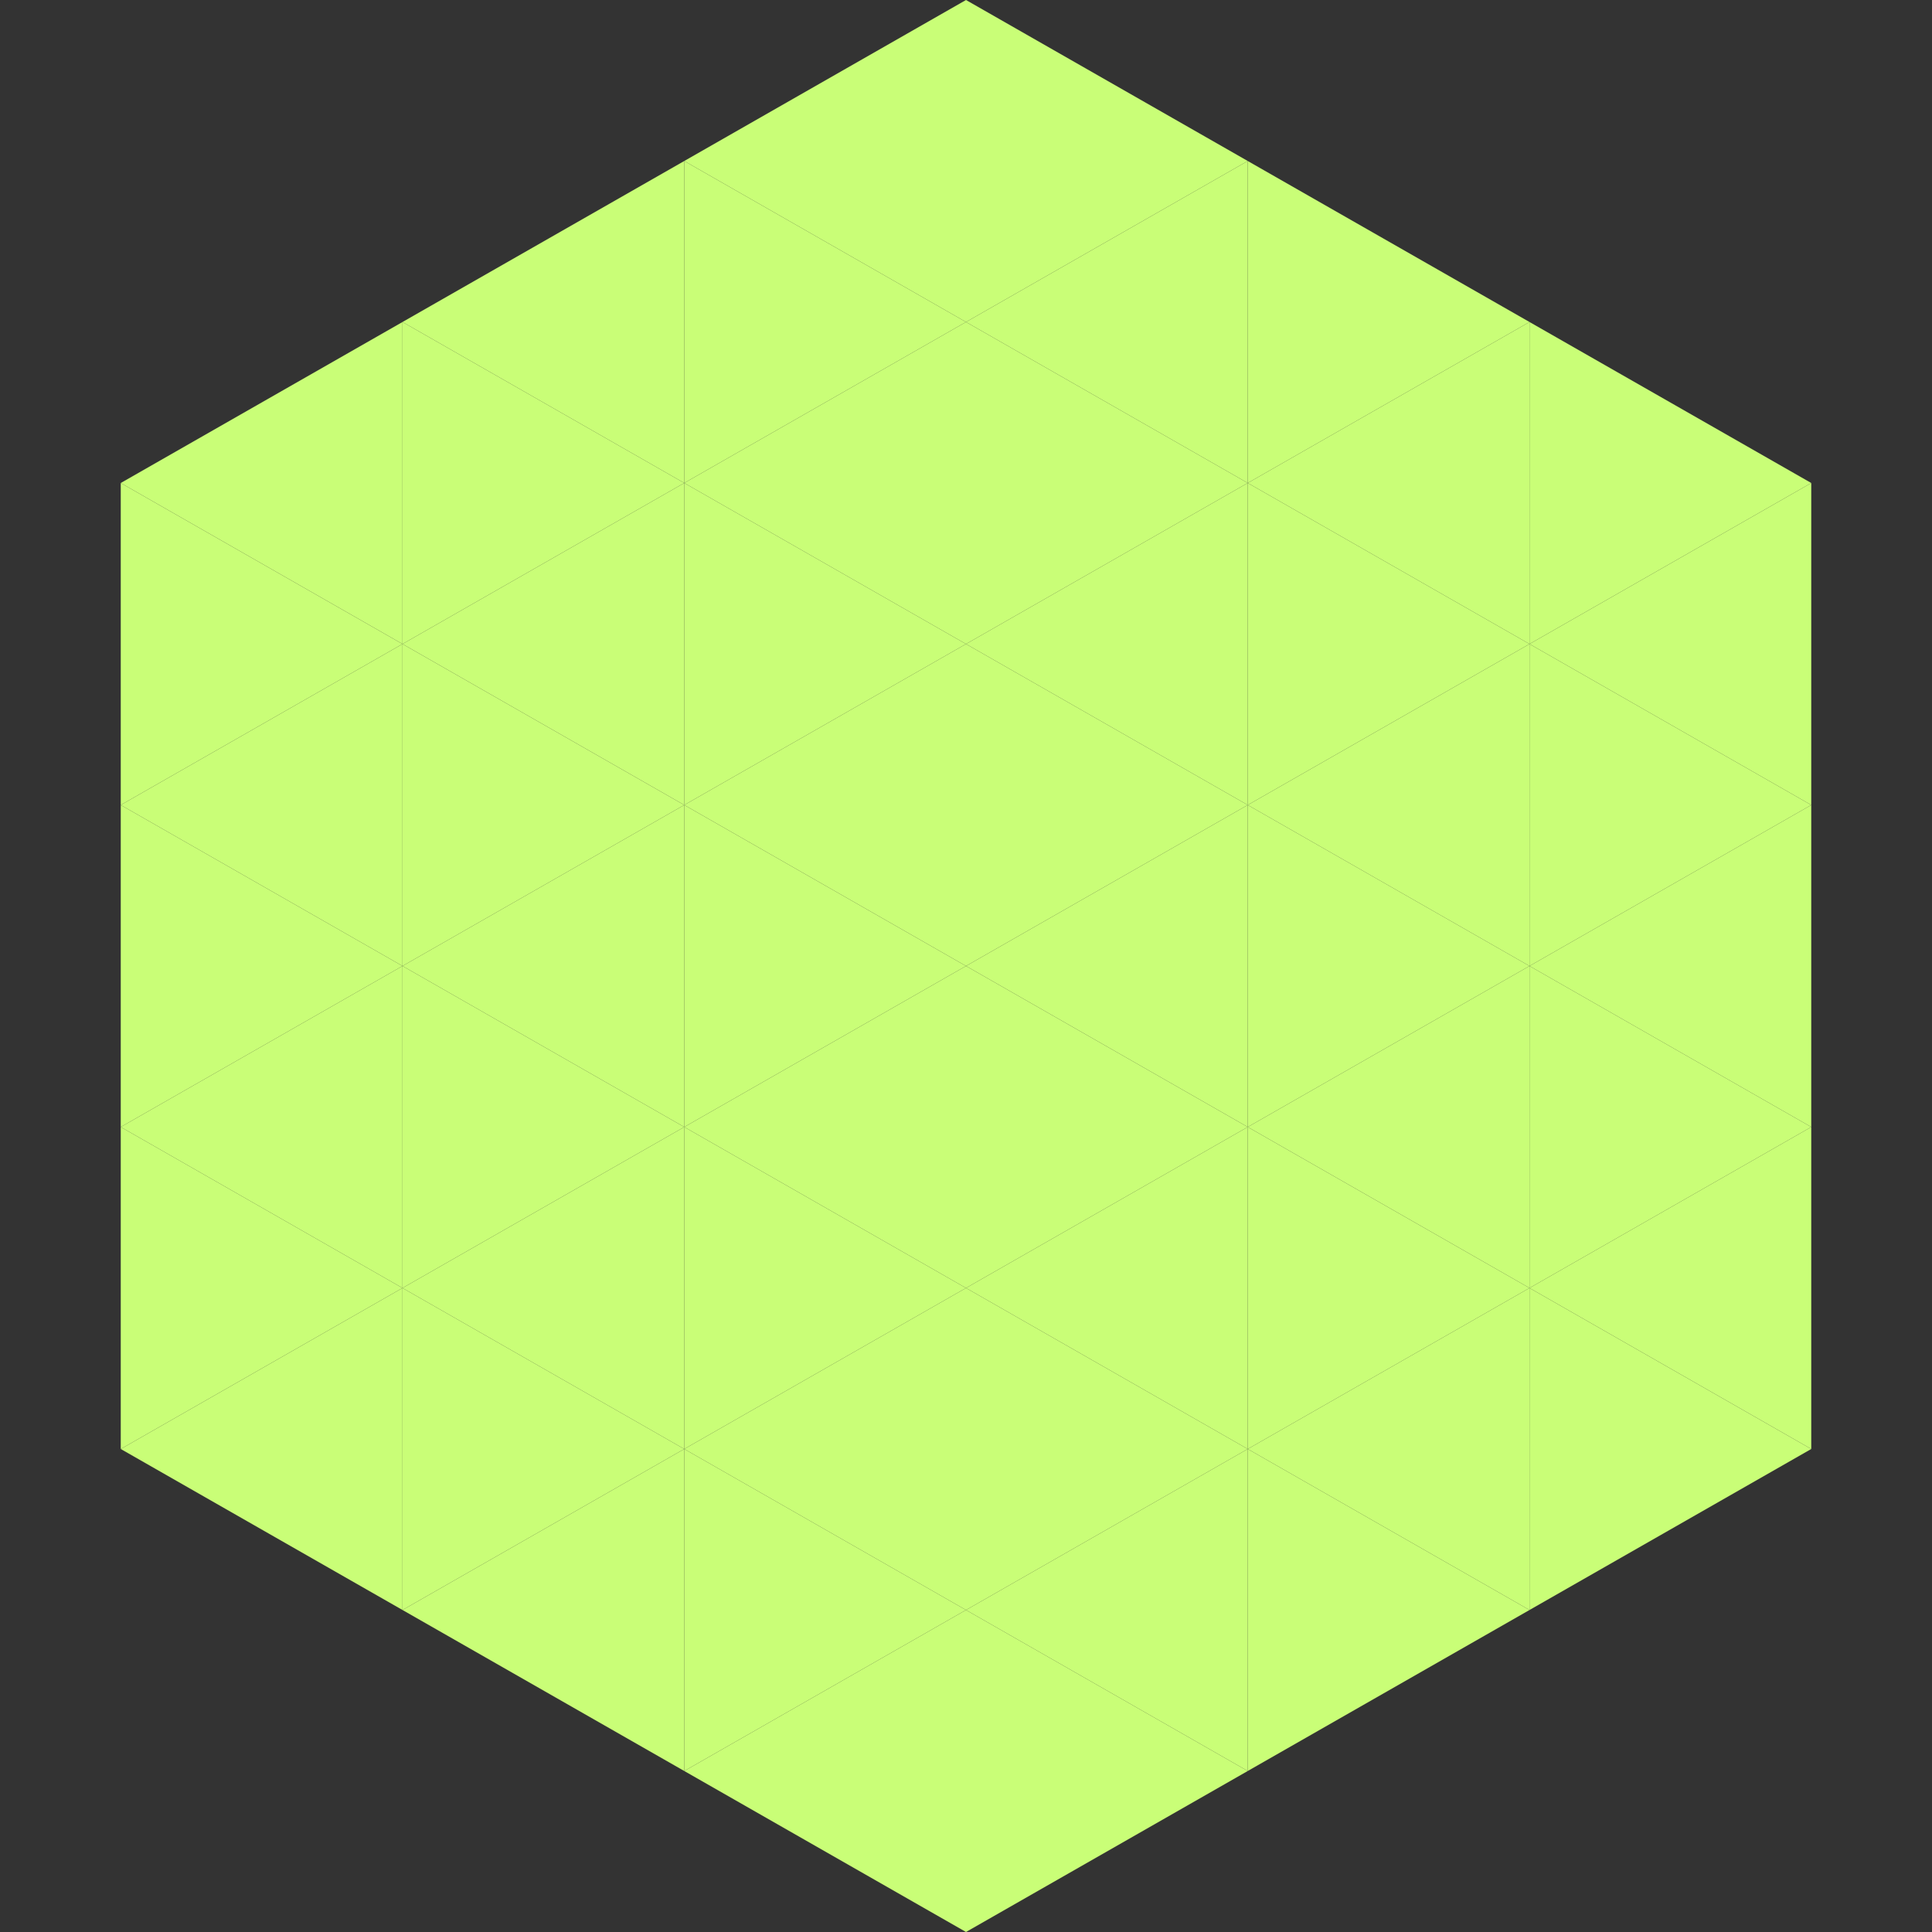
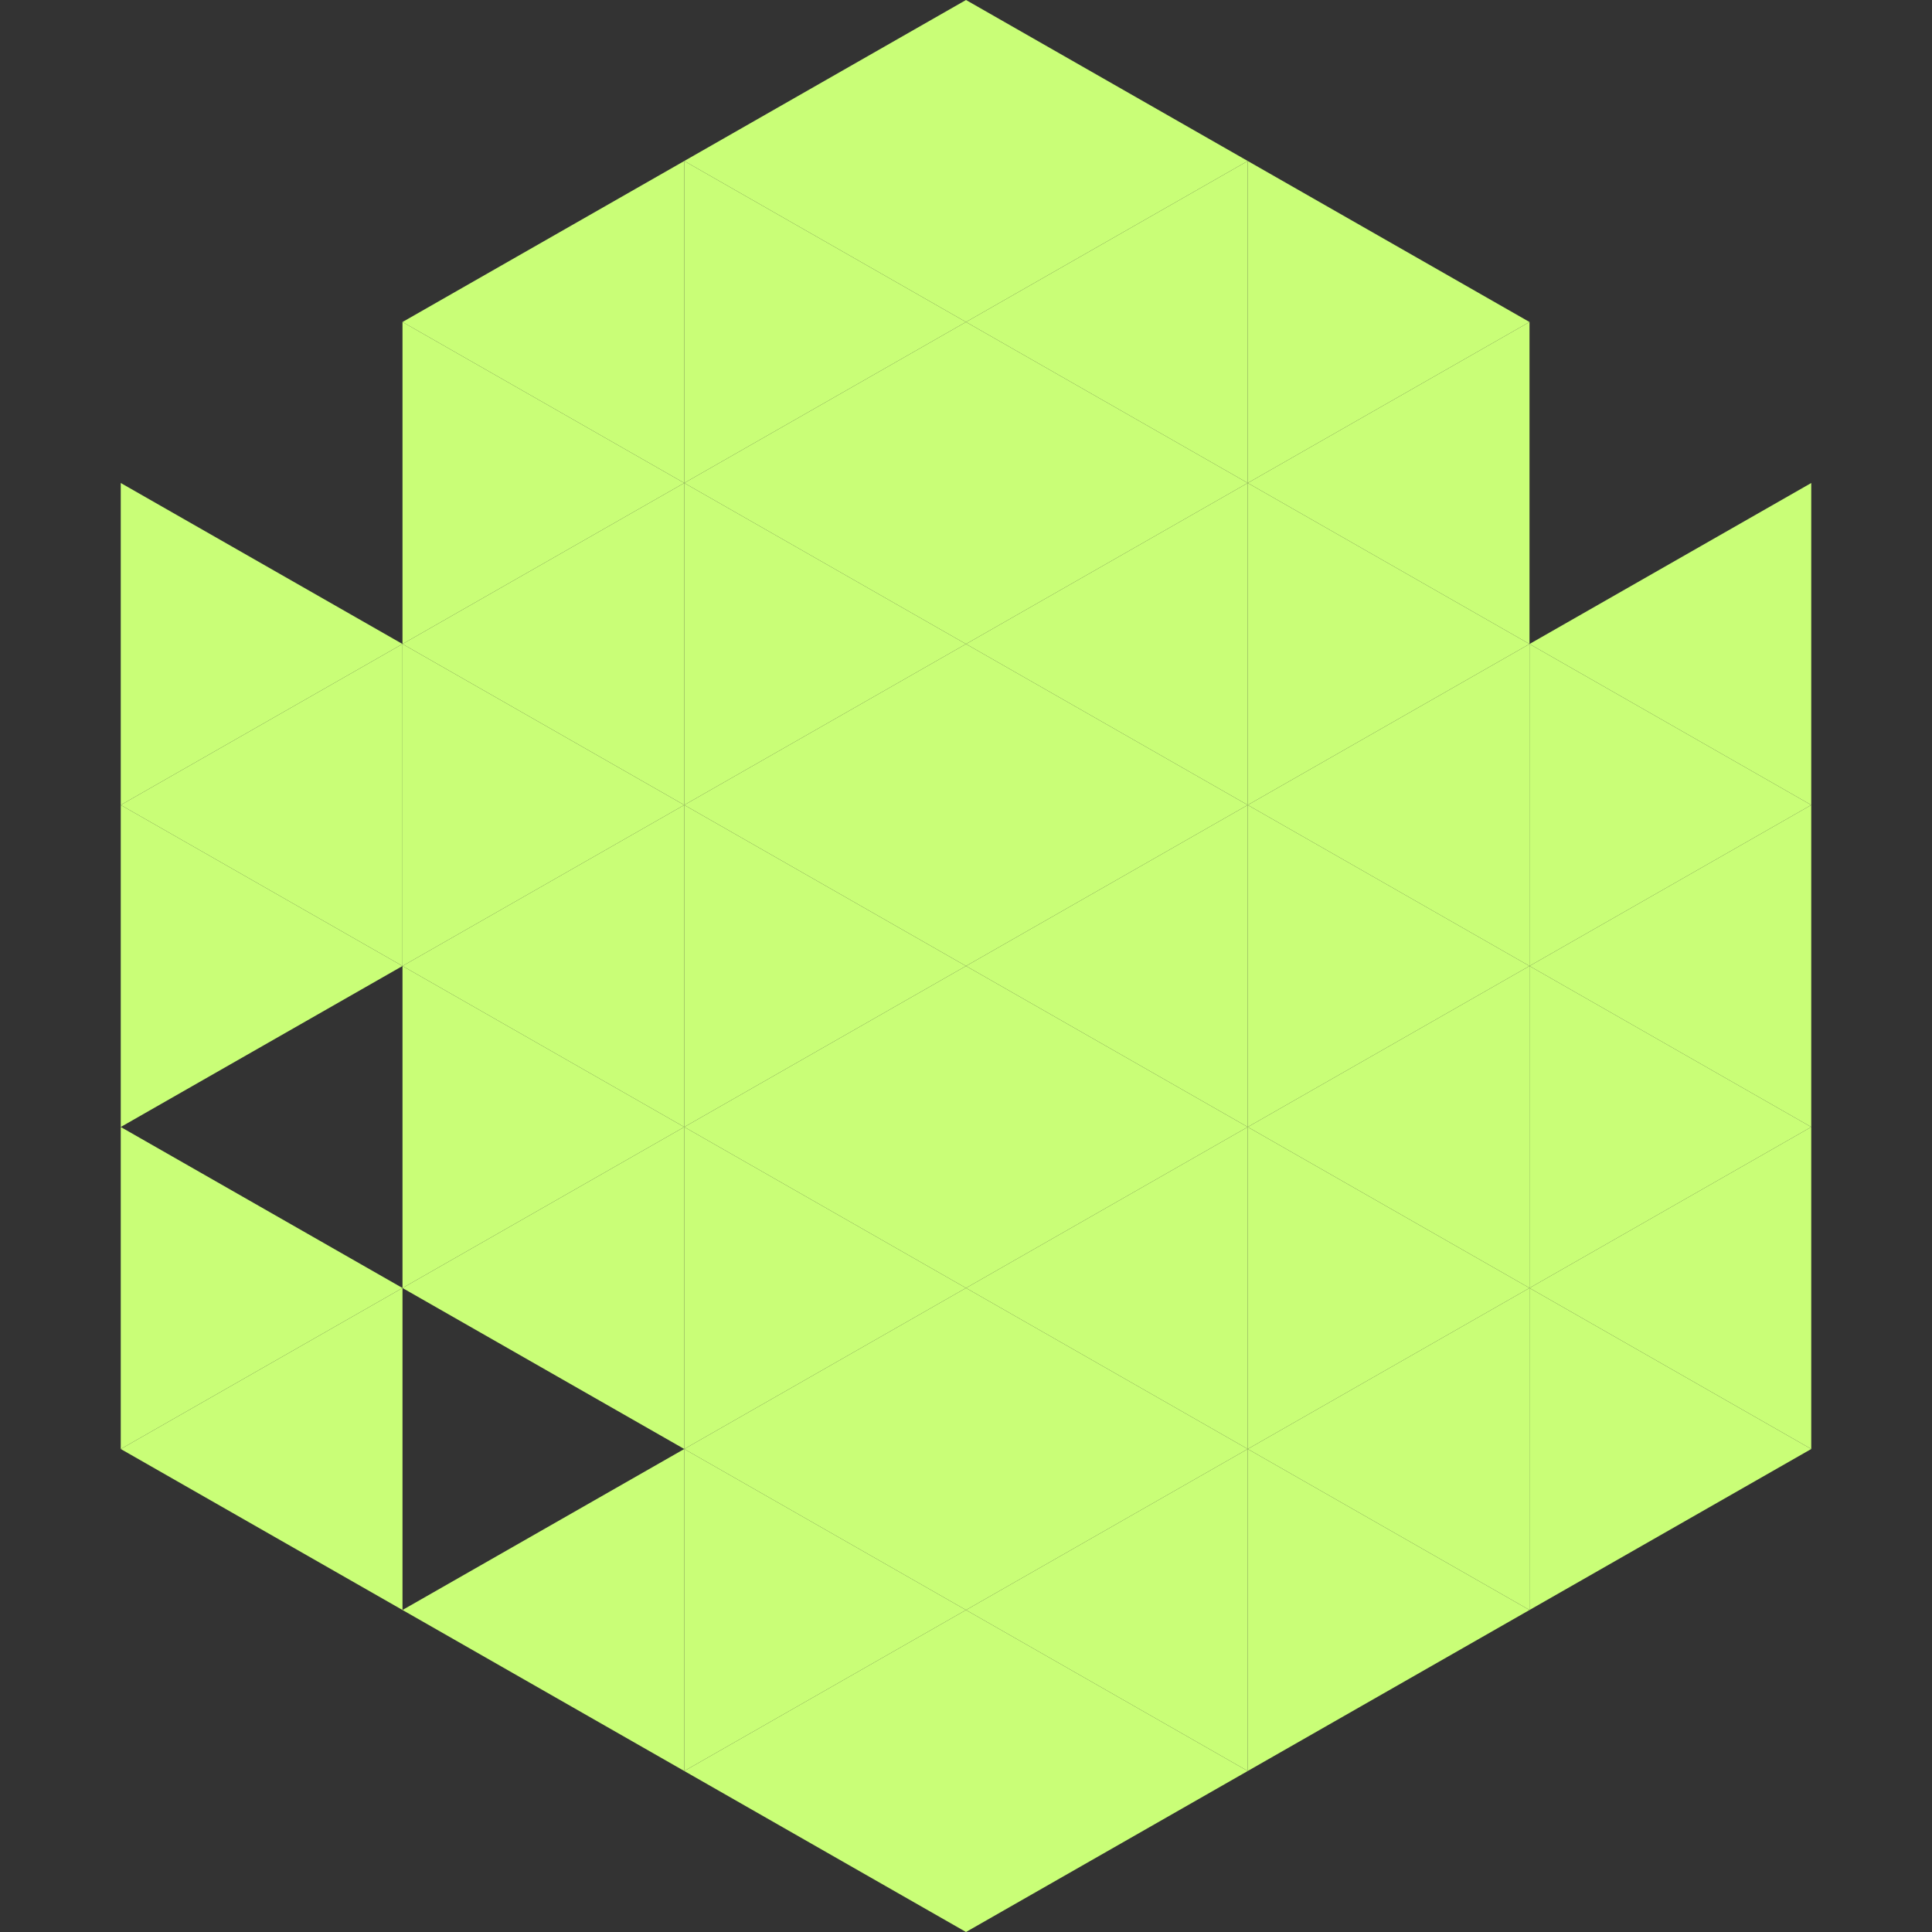
<svg xmlns="http://www.w3.org/2000/svg" width="240" height="240">
  <rect width="100%" height="100%" fill="#333333" stroke="none" />
-   <polygon points="50,40 15,60 50,80" style="fill:rgb(201,254,119)" />
-   <polygon points="190,40 225,60 190,80" style="fill:rgb(201,254,119)" />
  <polygon points="15,60 50,80 15,100" style="fill:rgb(201,254,119)" />
  <polygon points="225,60 190,80 225,100" style="fill:rgb(201,254,119)" />
  <polygon points="50,80 15,100 50,120" style="fill:rgb(201,254,119)" />
  <polygon points="190,80 225,100 190,120" style="fill:rgb(201,254,119)" />
  <polygon points="15,100 50,120 15,140" style="fill:rgb(201,254,119)" />
  <polygon points="225,100 190,120 225,140" style="fill:rgb(201,254,119)" />
-   <polygon points="50,120 15,140 50,160" style="fill:rgb(201,254,119)" />
  <polygon points="190,120 225,140 190,160" style="fill:rgb(201,254,119)" />
  <polygon points="15,140 50,160 15,180" style="fill:rgb(201,254,119)" />
  <polygon points="225,140 190,160 225,180" style="fill:rgb(201,254,119)" />
  <polygon points="50,160 15,180 50,200" style="fill:rgb(201,254,119)" />
  <polygon points="190,160 225,180 190,200" style="fill:rgb(201,254,119)" />
  <polygon points="15,180 50,200 15,220" style="fill:rgb(255,255,255); fill-opacity:0" />
  <polygon points="225,180 190,200 225,220" style="fill:rgb(255,255,255); fill-opacity:0" />
  <polygon points="50,0 85,20 50,40" style="fill:rgb(255,255,255); fill-opacity:0" />
-   <polygon points="190,0 155,20 190,40" style="fill:rgb(255,255,255); fill-opacity:0" />
  <polygon points="85,20 50,40 85,60" style="fill:rgb(201,254,119)" />
  <polygon points="155,20 190,40 155,60" style="fill:rgb(201,254,119)" />
  <polygon points="50,40 85,60 50,80" style="fill:rgb(201,254,119)" />
  <polygon points="190,40 155,60 190,80" style="fill:rgb(201,254,119)" />
  <polygon points="85,60 50,80 85,100" style="fill:rgb(201,254,119)" />
  <polygon points="155,60 190,80 155,100" style="fill:rgb(201,254,119)" />
  <polygon points="50,80 85,100 50,120" style="fill:rgb(201,254,119)" />
  <polygon points="190,80 155,100 190,120" style="fill:rgb(201,254,119)" />
  <polygon points="85,100 50,120 85,140" style="fill:rgb(201,254,119)" />
  <polygon points="155,100 190,120 155,140" style="fill:rgb(201,254,119)" />
  <polygon points="50,120 85,140 50,160" style="fill:rgb(201,254,119)" />
  <polygon points="190,120 155,140 190,160" style="fill:rgb(201,254,119)" />
  <polygon points="85,140 50,160 85,180" style="fill:rgb(201,254,119)" />
  <polygon points="155,140 190,160 155,180" style="fill:rgb(201,254,119)" />
-   <polygon points="50,160 85,180 50,200" style="fill:rgb(201,254,119)" />
  <polygon points="190,160 155,180 190,200" style="fill:rgb(201,254,119)" />
  <polygon points="85,180 50,200 85,220" style="fill:rgb(201,254,119)" />
  <polygon points="155,180 190,200 155,220" style="fill:rgb(201,254,119)" />
  <polygon points="120,0 85,20 120,40" style="fill:rgb(201,254,119)" />
  <polygon points="120,0 155,20 120,40" style="fill:rgb(201,254,119)" />
  <polygon points="85,20 120,40 85,60" style="fill:rgb(201,254,119)" />
  <polygon points="155,20 120,40 155,60" style="fill:rgb(201,254,119)" />
  <polygon points="120,40 85,60 120,80" style="fill:rgb(201,254,119)" />
  <polygon points="120,40 155,60 120,80" style="fill:rgb(201,254,119)" />
  <polygon points="85,60 120,80 85,100" style="fill:rgb(201,254,119)" />
  <polygon points="155,60 120,80 155,100" style="fill:rgb(201,254,119)" />
  <polygon points="120,80 85,100 120,120" style="fill:rgb(201,254,119)" />
  <polygon points="120,80 155,100 120,120" style="fill:rgb(201,254,119)" />
  <polygon points="85,100 120,120 85,140" style="fill:rgb(201,254,119)" />
  <polygon points="155,100 120,120 155,140" style="fill:rgb(201,254,119)" />
  <polygon points="120,120 85,140 120,160" style="fill:rgb(201,254,119)" />
  <polygon points="120,120 155,140 120,160" style="fill:rgb(201,254,119)" />
  <polygon points="85,140 120,160 85,180" style="fill:rgb(201,254,119)" />
  <polygon points="155,140 120,160 155,180" style="fill:rgb(201,254,119)" />
  <polygon points="120,160 85,180 120,200" style="fill:rgb(201,254,119)" />
  <polygon points="120,160 155,180 120,200" style="fill:rgb(201,254,119)" />
  <polygon points="85,180 120,200 85,220" style="fill:rgb(201,254,119)" />
  <polygon points="155,180 120,200 155,220" style="fill:rgb(201,254,119)" />
  <polygon points="120,200 85,220 120,240" style="fill:rgb(201,254,119)" />
  <polygon points="120,200 155,220 120,240" style="fill:rgb(201,254,119)" />
  <polygon points="85,220 120,240 85,260" style="fill:rgb(255,255,255); fill-opacity:0" />
  <polygon points="155,220 120,240 155,260" style="fill:rgb(255,255,255); fill-opacity:0" />
</svg>